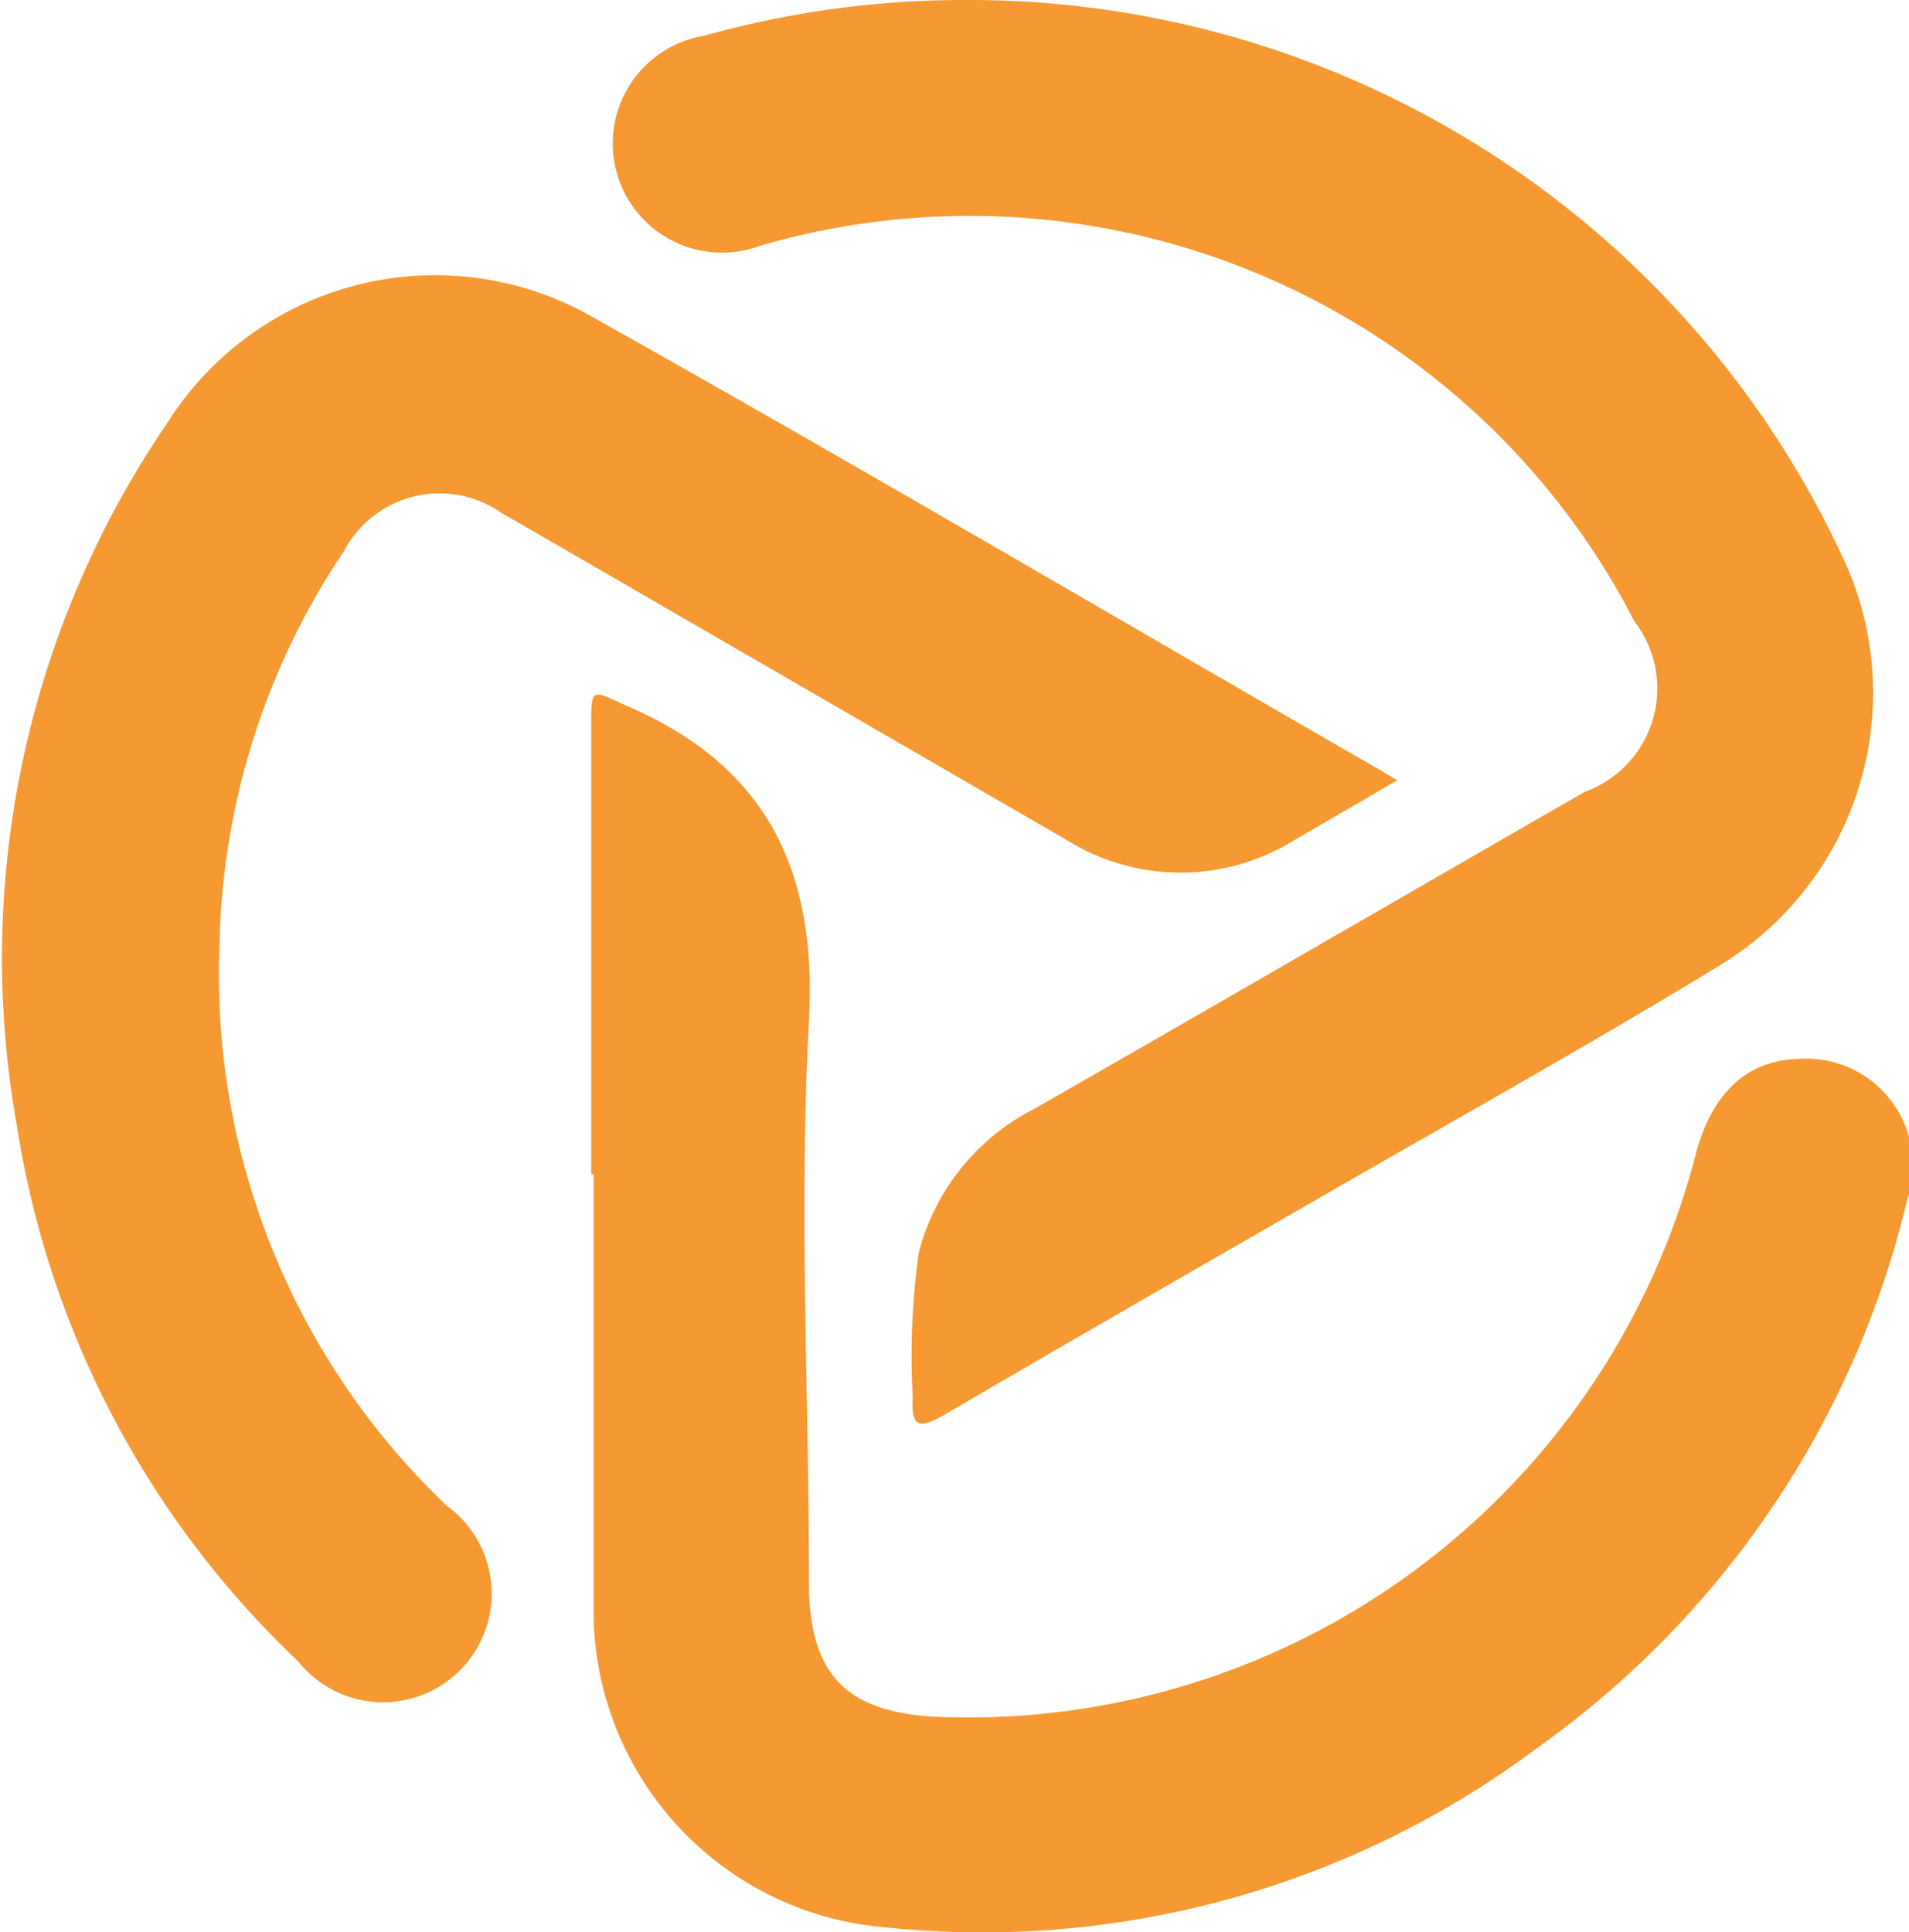
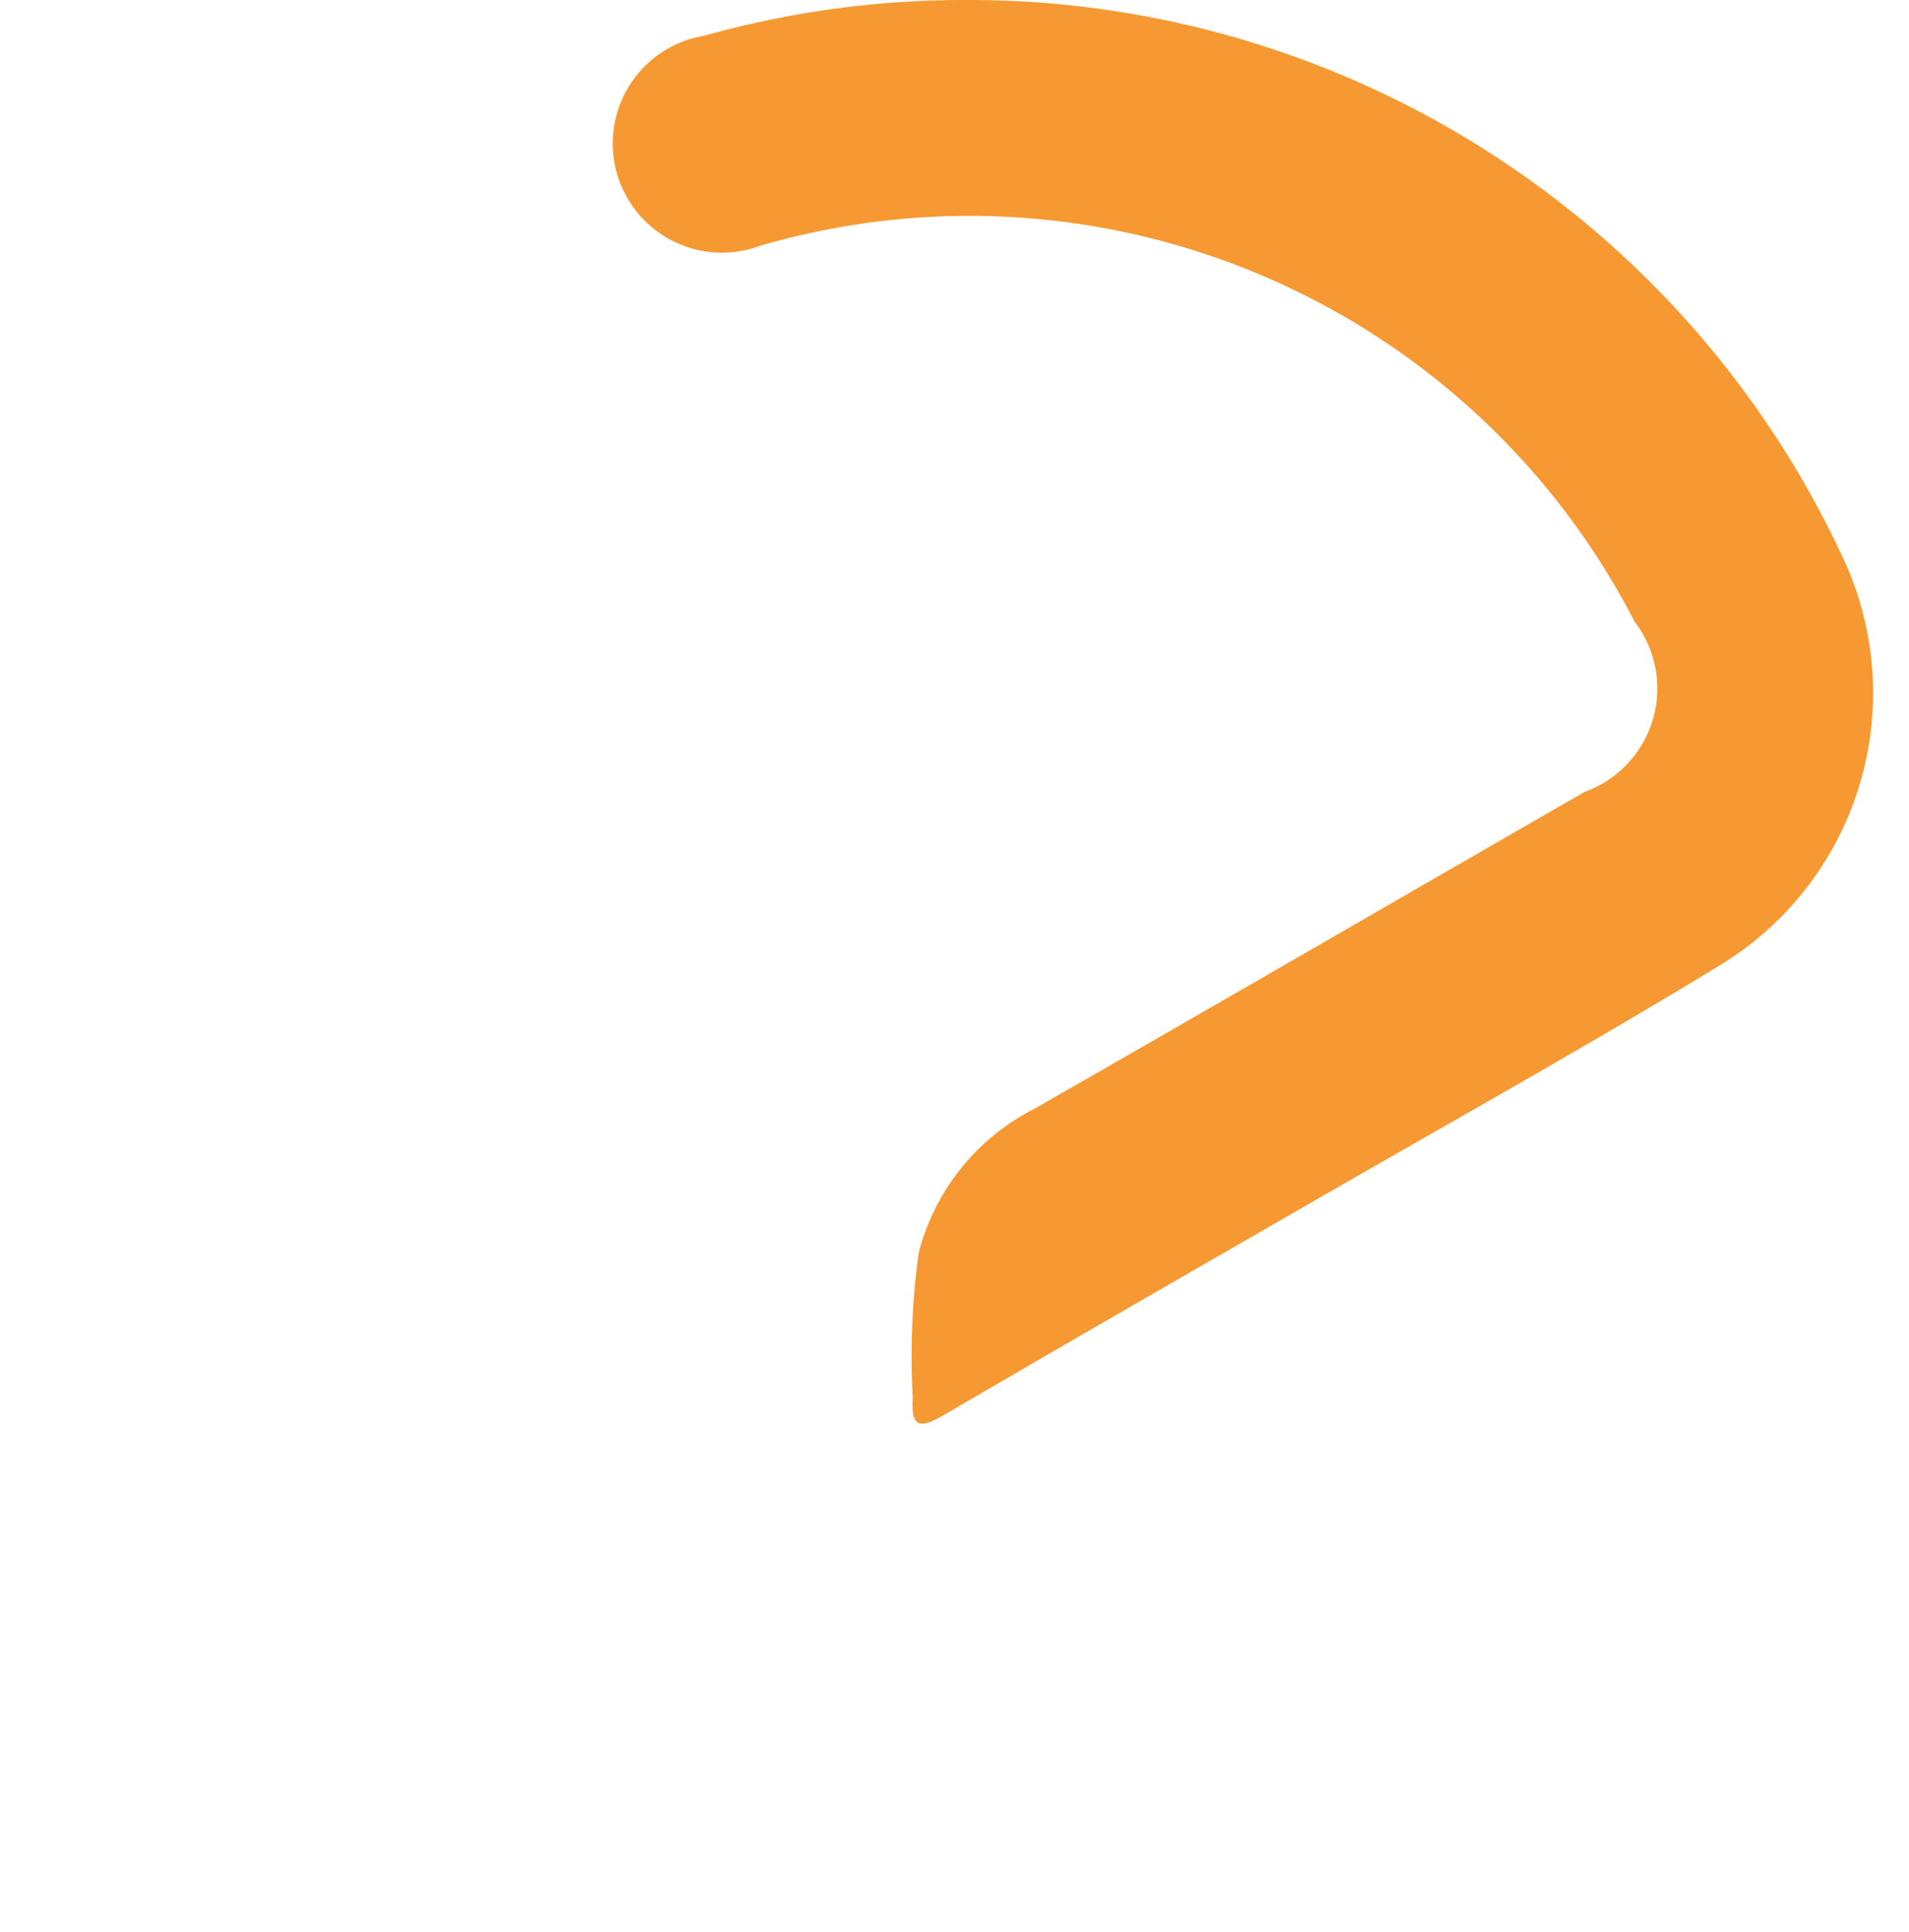
<svg xmlns="http://www.w3.org/2000/svg" viewBox="0 0 32 32.39">
  <defs>
    <style>.cls-1{fill:#f69932;}</style>
  </defs>
  <g id="Layer_2" data-name="Layer 2">
    <g id="Layer_1-2" data-name="Layer 1">
      <path class="cls-1" d="M16.18,0A16.15,16.15,0,0,1,30.93,9.43a5.34,5.34,0,0,1-2.15,6.78c-2.1,1.28-4.25,2.48-6.37,3.7s-4.4,2.53-6.59,3.81c-.42.24-.55.2-.52-.3A12.61,12.61,0,0,1,15.4,21a3.76,3.76,0,0,1,1.93-2.41c3.08-1.76,6.16-3.55,9.24-5.32a1.84,1.84,0,0,0,.83-2.85A12.54,12.54,0,0,0,12.74,4.12,1.83,1.83,0,1,1,11.8.6,16.18,16.18,0,0,1,16.18,0Z" />
-       <path class="cls-1" d="M23.42,13.08l-1.72,1a3.61,3.61,0,0,1-3.82,0l-9-5.21-.47-.27a1.81,1.81,0,0,0-2.64.63,12.24,12.24,0,0,0-2.09,6.58,12.29,12.29,0,0,0,3.81,9.43A1.82,1.82,0,1,1,5,27.85a15.68,15.68,0,0,1-4.72-9A15.91,15.91,0,0,1,2.81,7.08,5.31,5.31,0,0,1,9.89,5.29c4.46,2.5,8.87,5.1,13.3,7.65Z" />
-       <path class="cls-1" d="M9.91,19.68V12.19c0-.68,0-.63.57-.37,2.35,1,3.22,2.74,3.08,5.29-.17,3.13,0,6.27,0,9.41,0,1.56.63,2.2,2.21,2.26a12.6,12.6,0,0,0,12.66-9.45c.27-1,.84-1.55,1.7-1.58a1.79,1.79,0,0,1,1.84,2.36,15.72,15.72,0,0,1-6.15,9.15,15.54,15.54,0,0,1-11.37,3,5.33,5.33,0,0,1-4.5-5.16V19.68Z" />
    </g>
  </g>
</svg>